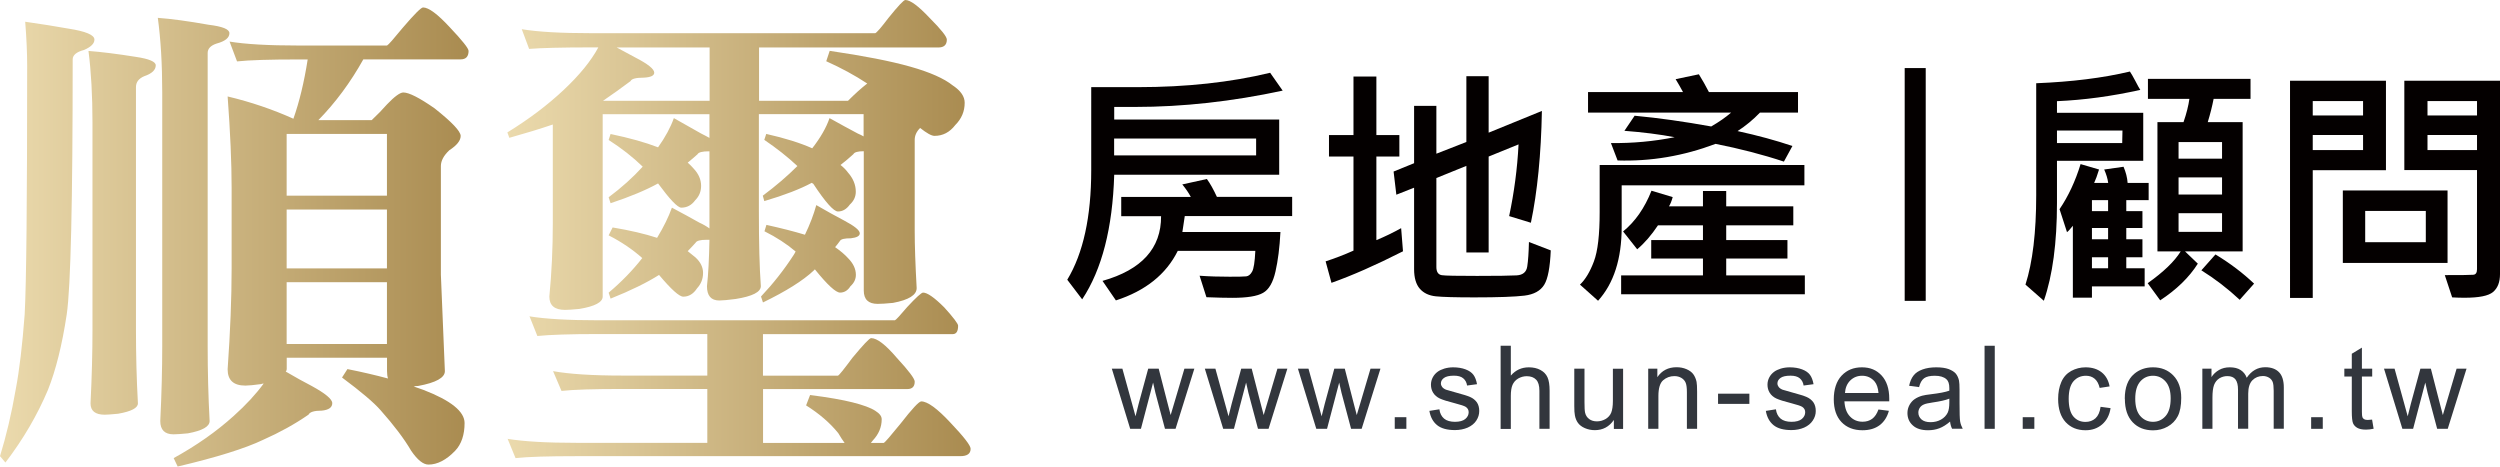
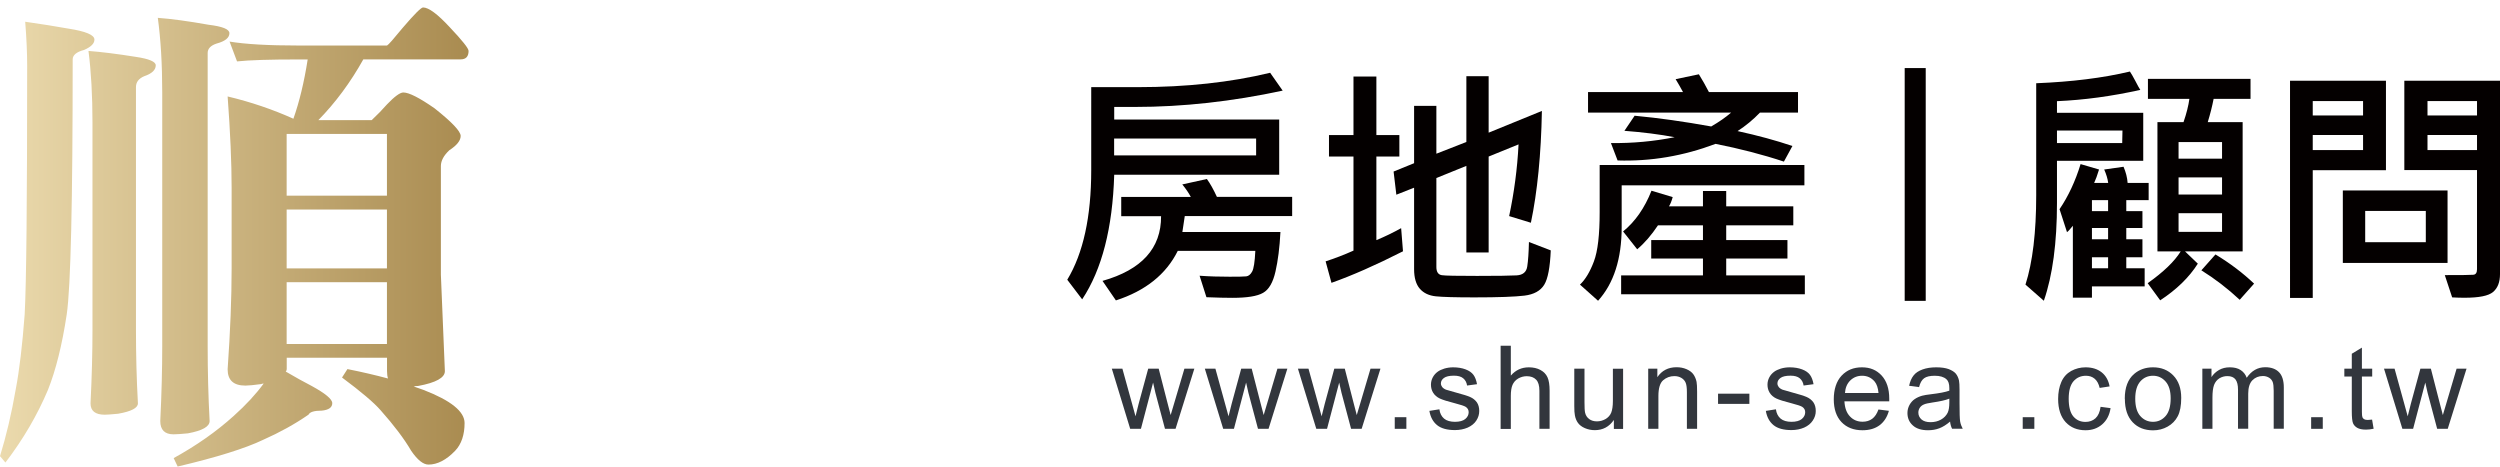
<svg xmlns="http://www.w3.org/2000/svg" xmlns:xlink="http://www.w3.org/1999/xlink" id="_層_2" viewBox="0 0 281.7 52.57">
  <defs>
    <style>.cls-1{fill:url(#linear-gradient);}.cls-2-b{fill:#040000;}.cls-3-b{fill:#32363d;}.cls-4{fill:url(#linear-gradient-2);}</style>
    <linearGradient id="linear-gradient" x1="0" y1="26.7" x2="52.79" y2="26.7" gradientTransform="matrix(1, 0, 0, 1, 0, 0)" gradientUnits="userSpaceOnUse">
      <stop offset="0" stop-color="#ebdaad" />
      <stop offset="1" stop-color="#a98b50" />
    </linearGradient>
    <linearGradient id="linear-gradient-2" x1="57.19" y1="25.81" x2="109.36" y2="25.81" xlink:href="#linear-gradient" />
  </defs>
  <g id="_層_1-2">
    <g>
      <g>
        <path class="cls-1" d="M2.84,2.45c1.82,.26,3.45,.52,4.9,.78,1.93,.3,2.9,.71,2.9,1.23,0,.45-.39,.83-1.17,1.17-.85,.22-1.28,.58-1.28,1.06,0,16.07-.22,25.65-.67,28.73-.52,3.45-1.23,6.29-2.12,8.52-1.19,2.82-2.78,5.55-4.79,8.18l-.61-.72c.7-2.27,1.3-4.79,1.78-7.57,.41-2.15,.74-4.96,1-8.41,.19-3.49,.28-12.84,.28-28.06,0-1.37-.07-3.01-.22-4.9Zm7.13,3.29c1.45,.11,3.23,.33,5.35,.67,1.48,.22,2.23,.54,2.23,.95,0,.52-.43,.93-1.28,1.22-.63,.26-.95,.67-.95,1.23v27.34c0,2.82,.07,5.59,.22,8.3,0,.52-.74,.91-2.23,1.17-.74,.07-1.24,.11-1.5,.11-1.08,0-1.61-.43-1.61-1.28,.15-3.01,.22-5.77,.22-8.3V13.81c0-3.04-.15-5.74-.45-8.07Zm7.8-3.73c1.52,.11,3.43,.37,5.74,.78,1.56,.19,2.34,.5,2.34,.95,0,.52-.48,.91-1.45,1.17-.67,.22-1,.58-1,1.06V38.98c0,2.86,.07,5.68,.22,8.46,0,.63-.82,1.09-2.45,1.39-.74,.07-1.28,.11-1.61,.11-1,0-1.5-.5-1.5-1.5,.15-3.08,.22-5.9,.22-8.46V10.41c0-3.19-.17-5.99-.5-8.41Zm8.07,2.67c1.78,.3,4.38,.45,7.8,.45h9.97c.15-.07,.74-.74,1.78-2.01,1.3-1.52,2.06-2.28,2.28-2.28,.63,0,1.63,.74,3.01,2.23,1.41,1.49,2.12,2.38,2.12,2.67,0,.63-.3,.95-.89,.95h-10.97c-1.45,2.6-3.14,4.88-5.07,6.85h6.01c.67-.63,1.24-1.22,1.73-1.78,.85-.89,1.47-1.34,1.84-1.34,.63,0,1.8,.59,3.51,1.78,1.97,1.56,2.95,2.6,2.95,3.12s-.43,1.06-1.28,1.61c-.63,.59-.95,1.19-.95,1.78v12.25l.45,10.86c0,.74-1,1.3-3.01,1.67-.19,0-.35,.02-.5,.06,.41,.15,.78,.28,1.11,.39,3.08,1.19,4.62,2.43,4.62,3.73s-.35,2.38-1.06,3.12c-1,1.04-2,1.56-3.01,1.56-.59,0-1.24-.52-1.95-1.56-.78-1.34-1.93-2.86-3.45-4.57-.74-.85-2.19-2.08-4.34-3.68l.61-.95c1.67,.33,3.19,.69,4.57,1.06-.07-.22-.11-.5-.11-.84v-1.5h-11.3v1.28c0,.11-.04,.2-.11,.28,1.08,.63,2.04,1.17,2.9,1.61,1.56,.85,2.34,1.5,2.34,1.95,0,.48-.39,.76-1.17,.84-.85,0-1.36,.15-1.5,.45-1.56,1.08-3.27,2.02-5.12,2.84-2,.96-5.22,1.97-9.63,3.01l-.45-.95c2.56-1.41,4.81-2.99,6.74-4.73,1.41-1.26,2.54-2.49,3.4-3.67-.11,0-.2,.02-.28,.06-.82,.11-1.41,.17-1.78,.17-1.34,0-2-.61-2-1.84,.3-4.27,.45-8.06,.45-11.36v-9.08c0-2.82-.15-6.26-.45-10.3,2.64,.63,5.1,1.47,7.41,2.51,.67-1.89,1.21-4.12,1.61-6.68h-1c-3.27,0-5.59,.07-6.96,.22l-.84-2.23Zm6.46,17.37h11.3v-6.96h-11.3v6.96Zm0,8.19h11.3v-6.63h-11.3v6.63Zm0,8.52h11.3v-6.96h-11.3v6.96Z" />
-         <path class="cls-4" d="M58.8,3.29c1.78,.3,4.38,.45,7.8,.45h32.02c.15-.04,.65-.61,1.5-1.73,1.08-1.34,1.71-2.01,1.89-2.01,.56,0,1.47,.67,2.73,2.01,1.3,1.3,1.95,2.12,1.95,2.45,0,.59-.32,.89-.95,.89h-20.21v6.01h10.02c.78-.78,1.5-1.43,2.17-1.95-1.41-.93-2.95-1.76-4.62-2.51l.39-1.17c3.82,.56,6.85,1.15,9.08,1.78,2.23,.63,3.82,1.34,4.79,2.12,.89,.59,1.34,1.24,1.34,1.95,0,.97-.35,1.8-1.06,2.51-.63,.82-1.41,1.22-2.34,1.22-.34,0-.87-.3-1.62-.89-.41,.41-.61,.85-.61,1.34v10.3c0,1.56,.07,3.7,.22,6.4,0,.78-.89,1.34-2.67,1.67-.78,.08-1.36,.11-1.73,.11-1.04,0-1.56-.5-1.56-1.5v-15.7c-.67,0-1.06,.11-1.17,.33-.45,.41-.93,.82-1.45,1.22,.33,.26,.61,.54,.83,.84,.59,.67,.89,1.39,.89,2.17,0,.56-.22,1.04-.67,1.45-.37,.52-.82,.78-1.34,.78-.48,0-1.41-1.04-2.78-3.12-.07-.04-.13-.07-.17-.11-1.3,.7-3.08,1.39-5.35,2.06l-.17-.61c1.45-1.08,2.75-2.19,3.9-3.34-1.11-1.04-2.36-2.02-3.73-2.95l.22-.67c2.12,.48,3.84,1.02,5.18,1.62,.93-1.19,1.58-2.32,1.95-3.4,1.19,.67,2.25,1.24,3.17,1.73,.26,.11,.48,.22,.67,.33v-2.51h-11.8v10.97c0,3.53,.07,6.33,.22,8.41,0,.67-.95,1.15-2.84,1.45-.85,.11-1.47,.17-1.84,.17-.93,0-1.39-.54-1.39-1.61,.15-1.34,.24-3.08,.28-5.23h-.33c-.71,0-1.11,.11-1.23,.33-.3,.33-.59,.65-.89,.95,.33,.26,.63,.5,.89,.72,.56,.52,.84,1.1,.84,1.73,0,.67-.22,1.24-.67,1.73-.41,.63-.93,.95-1.56,.95-.45,0-1.36-.82-2.73-2.45-1.34,.85-3.16,1.75-5.46,2.67l-.22-.67c1.45-1.22,2.71-2.52,3.79-3.9-1.08-.96-2.34-1.82-3.79-2.56l.45-.89c1.97,.33,3.64,.72,5.01,1.17,.74-1.22,1.3-2.36,1.67-3.4,1.19,.63,2.21,1.19,3.06,1.67,.48,.22,.87,.45,1.17,.67v-8.69h-.06c-.74,0-1.17,.11-1.28,.33-.37,.33-.74,.65-1.11,.95,.26,.22,.48,.45,.67,.67,.56,.59,.84,1.24,.84,1.95,0,.63-.22,1.17-.67,1.62-.41,.56-.93,.83-1.56,.83-.41,0-1.28-.91-2.62-2.73-1.34,.74-3.12,1.49-5.35,2.23l-.22-.67c1.45-1.08,2.73-2.23,3.84-3.45-1.11-1.08-2.39-2.08-3.84-3.01l.22-.67c2.15,.45,3.93,.95,5.35,1.5,.82-1.15,1.41-2.25,1.78-3.29,1.19,.67,2.21,1.24,3.06,1.73,.37,.19,.69,.35,.95,.5v-2.67h-12.03v20.55c0,.63-.87,1.1-2.62,1.39-.74,.07-1.28,.11-1.61,.11-1.19,0-1.78-.5-1.78-1.5,.26-2.67,.39-5.44,.39-8.3V14.03c-1.41,.48-3.04,.98-4.9,1.5l-.22-.61c2.41-1.48,4.53-3.08,6.35-4.79,1.78-1.67,3.08-3.27,3.9-4.79h-.84c-3.27,0-5.59,.06-6.96,.17l-.83-2.23Zm.83,32.35c1.82,.3,4.42,.45,7.8,.45h33.41c.11-.04,.58-.54,1.39-1.5,1-1.08,1.6-1.62,1.78-1.62,.48,0,1.28,.56,2.39,1.67,1.04,1.15,1.56,1.84,1.56,2.06,0,.63-.2,.95-.61,.95h-21.38v4.68h8.46c.11-.04,.65-.7,1.61-2,1.23-1.48,1.93-2.23,2.12-2.23,.67,0,1.63,.74,2.9,2.23,1.34,1.45,2.01,2.34,2.01,2.67,0,.56-.28,.84-.83,.84h-16.26v6.07h9.19c-.22-.3-.46-.67-.72-1.11-.93-1.15-2.14-2.19-3.62-3.12l.45-1.17c2.04,.26,3.64,.54,4.79,.83,1.19,.3,2.04,.61,2.56,.95,.48,.3,.72,.61,.72,.95,0,.89-.34,1.69-1,2.39-.08,.11-.15,.2-.22,.28h1.45c.15-.07,.78-.8,1.89-2.17,1.3-1.67,2.08-2.51,2.34-2.51,.7,0,1.8,.8,3.28,2.39,1.52,1.6,2.28,2.58,2.28,2.95,0,.56-.39,.83-1.17,.83h-43.21c-3.23,0-5.53,.07-6.9,.22l-.89-2.17c1.82,.3,4.42,.45,7.8,.45h14.7v-6.07h-9.58c-3.23,0-5.51,.07-6.85,.22l-.95-2.23c1.82,.33,4.42,.5,7.8,.5h9.58v-4.68h-12.25c-3.23,0-5.53,.08-6.9,.22l-.89-2.23Zm8.3-24.28h12.03V5.35h-10.47c.78,.41,1.47,.78,2.06,1.11,1.45,.74,2.17,1.32,2.17,1.73,0,.33-.39,.52-1.17,.56-.89,0-1.39,.13-1.5,.39-1.04,.78-2.08,1.52-3.12,2.23Zm24.05,11.75c1.15,.67,2.19,1.24,3.12,1.73,1.19,.63,1.78,1.11,1.78,1.45,0,.3-.33,.48-1,.56-.7,0-1.11,.09-1.22,.28-.19,.26-.37,.5-.56,.72,.59,.41,1.08,.82,1.45,1.23,.59,.59,.89,1.22,.89,1.89,0,.48-.2,.91-.61,1.28-.3,.48-.69,.72-1.17,.72s-1.43-.87-2.84-2.62l-.17,.17c-1.19,1.11-3.08,2.3-5.68,3.56l-.22-.67c1.37-1.45,2.6-3.01,3.68-4.68,.07-.11,.15-.24,.22-.39-1-.85-2.17-1.61-3.51-2.28l.22-.72c1.67,.37,3.12,.74,4.34,1.11,.56-1.15,.98-2.26,1.28-3.34Z" />
      </g>
      <g>
        <g>
          <g>
            <path class="cls-2-b" d="M144.54,10.21c-5.71,1.23-11.26,1.84-16.64,1.84h-2.35v1.42h18.59v6.22h-18.59c-.18,5.99-1.38,10.67-3.61,14.04l-1.68-2.21c1.8-2.98,2.7-7.09,2.7-12.35V9.82h5.25c5.47,0,10.44-.54,14.91-1.62l1.41,2.01Zm1.07,14.14h-12.11l-.27,1.79h11.05c-.09,1.75-.28,3.23-.56,4.46-.28,1.23-.74,2.03-1.4,2.4-.66,.38-1.81,.56-3.46,.56-.72,0-1.7-.02-2.92-.07l-.77-2.42c1.11,.08,2.24,.11,3.39,.11,.99,0,1.62-.01,1.87-.04,.25-.03,.47-.2,.65-.52,.19-.32,.31-1.1,.37-2.35h-8.74c-1.31,2.64-3.64,4.5-6.97,5.58l-1.51-2.2c4.42-1.25,6.62-3.68,6.6-7.29h-4.49v-2.17h7.84c-.23-.44-.55-.91-.96-1.41l2.77-.61c.37,.5,.74,1.17,1.13,2.01h8.48v2.17Zm-4.07-6.84v-1.9h-16v1.9h16Z" />
            <path class="cls-2-b" d="M158.08,28.32c-3.07,1.56-5.76,2.74-8.05,3.55l-.66-2.42c1.02-.33,2.07-.73,3.14-1.21v-10.6h-2.76v-2.42h2.76v-6.6h2.58v6.6h2.59v2.42h-2.59v9.42c.96-.4,1.89-.85,2.79-1.35l.21,2.62Zm16.66-.11c-.08,1.91-.32,3.2-.74,3.88-.42,.68-1.16,1.09-2.22,1.22-1.06,.13-2.94,.2-5.65,.2-2.12,0-3.57-.04-4.34-.12-.77-.08-1.37-.36-1.8-.85-.43-.49-.65-1.23-.65-2.21v-9.18l-2,.79-.31-2.61,2.31-.94v-6.46h2.51v5.39l3.38-1.32v-7.41h2.51v6.36l6-2.45c-.09,4.91-.51,9.11-1.24,12.6l-2.45-.75c.56-2.64,.92-5.33,1.06-8.08l-3.37,1.37v10.81h-2.51v-9.76l-3.38,1.37v10.03c0,.55,.21,.86,.62,.92,.41,.06,1.73,.08,3.96,.08s3.76-.02,4.46-.06c.7-.04,1.11-.37,1.2-1.01,.1-.63,.16-1.55,.19-2.75l2.45,.94Z" />
            <path class="cls-2-b" d="M203.32,20.88h-20.59v4.73c0,3.56-.89,6.32-2.66,8.28l-2.04-1.82c.61-.57,1.13-1.44,1.57-2.61,.44-1.16,.65-3.02,.65-5.56v-5.31h23.07v2.28Zm-.72-8.19h-4.29c-.78,.81-1.62,1.5-2.52,2.08,2.25,.49,4.31,1.05,6.18,1.68l-.96,1.76c-2.41-.8-4.98-1.46-7.7-2-3.61,1.36-7.28,1.99-11.04,1.87l-.75-1.96c2.43,.03,4.83-.19,7.18-.66-1.68-.32-3.57-.56-5.66-.72l1.15-1.7c2.7,.25,5.58,.66,8.63,1.21,.88-.51,1.63-1.03,2.24-1.56h-16.12v-2.32h10.7c-.25-.47-.53-.95-.83-1.45l2.62-.55c.39,.63,.77,1.3,1.13,2h10.04v2.32Zm.77,20.47h-20.7v-2.13h9.22v-1.9h-5.83v-2.08h5.83v-1.66h-5.07c-.74,1.11-1.52,2.01-2.34,2.7l-1.59-2.01c1.36-1.11,2.43-2.64,3.2-4.59l2.39,.72c-.12,.44-.26,.79-.42,1.04h3.83v-1.73h2.62v1.73h7.56v2.14h-7.56v1.66h6.9v2.08h-6.9v1.9h8.86v2.13Z" />
          </g>
          <path class="cls-2-b" d="M214.62,33.89V7.67h2.37v26.23h-2.37Z" />
          <g>
            <path class="cls-2-b" d="M241.5,12.7v5.42h-9.72v4.76c0,4.48-.49,8.15-1.48,11.01l-2.07-1.82c.81-2.53,1.21-5.89,1.21-10.07V9.38c4.01-.16,7.53-.6,10.56-1.32,.15,.22,.35,.57,.61,1.06,.25,.49,.44,.83,.56,1.01-3.2,.71-6.33,1.14-9.39,1.27v1.31h9.72Zm-2.34,2.01h-7.38v1.41h7.35l.03-1.41Zm2.94,7.84h-2.51v1.24h1.82v1.9h-1.82v1.27h1.82v2.03h-1.82v1.24h2.07v2.04h-5.94v1.27h-2.15v-8.1c-.29,.37-.51,.61-.66,.72l-.84-2.59c.99-1.46,1.78-3.15,2.37-5.08l2.08,.61c-.2,.65-.38,1.15-.55,1.51h1.58c-.06-.47-.21-.97-.45-1.51l2.18-.31c.26,.61,.42,1.22,.46,1.82h2.37v1.96Zm-4.56,1.24v-1.24h-1.82v1.24h1.82Zm0,3.17v-1.27h-1.82v1.27h1.82Zm0,3.27v-1.24h-1.82v1.24h1.82Zm16.04-19.09h-4.15c-.16,.83-.38,1.7-.66,2.62h3.93v14.57h-6.49l1.44,1.38c-.99,1.56-2.41,2.93-4.24,4.13l-1.41-1.93c1.77-1.25,3.01-2.44,3.72-3.58h-2.62V13.76h2.94c.34-.99,.56-1.87,.66-2.62h-4.67v-2.25h11.56v2.25Zm-3.2,6.74v-1.87h-4.9v1.87h4.9Zm0,4.04v-1.93h-4.9v1.93h4.9Zm0,4.21v-2.11h-4.9v2.11h4.9Zm3.61,5.83l-1.62,1.82c-1.37-1.28-2.81-2.38-4.32-3.32l1.59-1.79c1.65,1,3.1,2.1,4.35,3.29Z" />
            <path class="cls-2-b" d="M268.85,19.18h-8.25v14.39h-2.56V9.1h10.81v10.08Zm-2.58-6.17v-1.62h-5.67v1.62h5.67Zm0,3.9v-1.7h-5.67v1.7h5.67Zm9.52,12.72h-11.8v-8.17h11.8v8.17Zm-2.45-2.34v-3.52h-6.83v3.52h6.83Zm8.36,3.6c0,.9-.26,1.57-.78,2.01-.52,.44-1.59,.65-3.22,.65-.41,0-.88-.01-1.39-.04l-.83-2.51c1.86,0,2.93-.01,3.21-.04,.28-.02,.42-.23,.42-.63v-11.17h-8.19V9.1h10.79V30.9Zm-2.59-17.88v-1.62h-5.58v1.62h5.58Zm0,3.9v-1.7h-5.58v1.7h5.58Z" />
          </g>
        </g>
        <g>
          <path class="cls-3-b" d="M127.35,48.32l-2.07-6.78h1.19l1.08,3.91,.4,1.46c.02-.07,.13-.54,.35-1.4l1.08-3.97h1.18l1.01,3.93,.34,1.3,.39-1.31,1.16-3.92h1.12l-2.12,6.78h-1.19l-1.08-4.06-.26-1.15-1.37,5.21h-1.2Z" />
          <path class="cls-3-b" d="M137.83,48.32l-2.07-6.78h1.19l1.08,3.91,.4,1.46c.02-.07,.13-.54,.35-1.4l1.08-3.97h1.18l1.01,3.93,.34,1.3,.39-1.31,1.16-3.92h1.12l-2.12,6.78h-1.19l-1.08-4.06-.26-1.15-1.37,5.21h-1.2Z" />
          <path class="cls-3-b" d="M148.32,48.32l-2.07-6.78h1.19l1.08,3.91,.4,1.46c.02-.07,.13-.54,.35-1.4l1.08-3.97h1.18l1.01,3.93,.34,1.3,.39-1.31,1.16-3.92h1.12l-2.12,6.78h-1.19l-1.08-4.06-.26-1.15-1.37,5.21h-1.2Z" />
          <path class="cls-3-b" d="M157.16,48.32v-1.31h1.31v1.31h-1.31Z" />
          <path class="cls-3-b" d="M161.05,46.3l1.14-.18c.06,.46,.24,.8,.53,1.05,.29,.24,.7,.36,1.22,.36s.92-.11,1.17-.32c.25-.21,.38-.47,.38-.76,0-.26-.11-.46-.34-.61-.16-.1-.55-.23-1.17-.39-.84-.21-1.43-.4-1.75-.55-.33-.16-.57-.37-.74-.64s-.25-.58-.25-.91c0-.3,.07-.58,.21-.84,.14-.26,.33-.47,.57-.64,.18-.13,.42-.24,.73-.34,.31-.09,.64-.14,.99-.14,.53,0,1,.08,1.4,.23,.4,.15,.7,.36,.89,.62,.19,.26,.32,.61,.4,1.05l-1.12,.15c-.05-.35-.2-.62-.44-.82-.24-.2-.59-.29-1.04-.29-.53,0-.9,.09-1.13,.26-.23,.17-.34,.38-.34,.61,0,.15,.05,.28,.14,.4,.09,.12,.24,.23,.44,.31,.11,.04,.45,.14,1.01,.29,.81,.22,1.38,.39,1.7,.53s.57,.34,.76,.6c.18,.26,.27,.59,.27,.98s-.11,.74-.33,1.08c-.22,.34-.55,.6-.97,.79-.42,.18-.9,.28-1.43,.28-.88,0-1.55-.18-2.01-.55-.46-.37-.76-.91-.88-1.63Z" />
          <path class="cls-3-b" d="M169.09,48.32v-9.36h1.15v3.36c.54-.62,1.21-.93,2.03-.93,.5,0,.94,.1,1.31,.3,.37,.2,.63,.47,.79,.82,.16,.35,.24,.86,.24,1.52v4.29h-1.15v-4.29c0-.58-.12-.99-.37-1.25-.25-.26-.6-.39-1.06-.39-.34,0-.66,.09-.96,.26-.3,.18-.51,.42-.64,.72-.13,.3-.19,.72-.19,1.25v3.71h-1.15Z" />
          <path class="cls-3-b" d="M181.85,48.32v-1c-.53,.77-1.24,1.15-2.15,1.15-.4,0-.77-.08-1.12-.23-.35-.15-.6-.35-.77-.58-.17-.23-.29-.52-.35-.85-.05-.23-.07-.58-.07-1.07v-4.2h1.15v3.76c0,.6,.02,1,.07,1.21,.07,.3,.23,.54,.46,.71,.23,.17,.52,.26,.87,.26s.67-.09,.97-.26c.3-.18,.52-.42,.64-.72,.12-.3,.19-.75,.19-1.32v-3.63h1.15v6.78h-1.03Z" />
          <path class="cls-3-b" d="M185.72,48.32v-6.78h1.03v.96c.5-.74,1.22-1.12,2.16-1.12,.41,0,.78,.07,1.13,.22,.34,.15,.6,.34,.77,.58,.17,.24,.29,.52,.36,.85,.04,.21,.06,.58,.06,1.12v4.17h-1.15v-4.12c0-.47-.04-.82-.13-1.05-.09-.23-.25-.42-.48-.56-.23-.14-.5-.21-.8-.21-.49,0-.91,.16-1.27,.47-.35,.31-.53,.9-.53,1.77v3.7h-1.15Z" />
          <path class="cls-3-b" d="M193.59,45.51v-1.15h3.53v1.15h-3.53Z" />
          <path class="cls-3-b" d="M198.97,46.3l1.14-.18c.06,.46,.24,.8,.53,1.05,.29,.24,.7,.36,1.22,.36s.92-.11,1.17-.32c.25-.21,.38-.47,.38-.76,0-.26-.11-.46-.34-.61-.16-.1-.55-.23-1.17-.39-.84-.21-1.43-.4-1.75-.55s-.57-.37-.74-.64-.25-.58-.25-.91c0-.3,.07-.58,.21-.84,.14-.26,.33-.47,.57-.64,.18-.13,.42-.24,.73-.34,.31-.09,.64-.14,.99-.14,.53,0,1,.08,1.4,.23,.4,.15,.7,.36,.89,.62,.19,.26,.32,.61,.4,1.05l-1.12,.15c-.05-.35-.2-.62-.44-.82-.24-.2-.59-.29-1.04-.29-.53,0-.9,.09-1.13,.26-.23,.17-.34,.38-.34,.61,0,.15,.05,.28,.14,.4,.09,.12,.24,.23,.44,.31,.11,.04,.45,.14,1.01,.29,.81,.22,1.38,.39,1.7,.53,.32,.14,.57,.34,.76,.6,.18,.26,.27,.59,.27,.98s-.11,.74-.34,1.08c-.22,.34-.55,.6-.97,.79-.42,.18-.9,.28-1.43,.28-.88,0-1.55-.18-2.01-.55-.46-.37-.76-.91-.88-1.63Z" />
          <path class="cls-3-b" d="M211.65,46.14l1.19,.15c-.19,.69-.53,1.23-1.04,1.62-.51,.38-1.15,.57-1.94,.57-.99,0-1.78-.31-2.36-.92-.58-.61-.87-1.47-.87-2.57s.29-2.03,.88-2.66c.59-.63,1.35-.94,2.29-.94s1.65,.31,2.22,.92c.57,.62,.86,1.49,.86,2.6,0,.07,0,.17,0,.31h-5.05c.04,.75,.25,1.32,.63,1.71,.38,.4,.85,.59,1.42,.59,.42,0,.78-.11,1.08-.33,.3-.22,.53-.57,.71-1.06Zm-3.77-1.86h3.79c-.05-.57-.2-1-.43-1.28-.37-.44-.84-.66-1.42-.66-.53,0-.97,.18-1.33,.53-.36,.35-.56,.83-.6,1.42Z" />
          <path class="cls-3-b" d="M219.75,47.49c-.42,.36-.83,.62-1.23,.77-.39,.15-.82,.22-1.27,.22-.75,0-1.32-.18-1.72-.55-.4-.36-.6-.83-.6-1.39,0-.33,.08-.63,.23-.91,.15-.27,.35-.5,.59-.66,.25-.17,.52-.29,.83-.38,.23-.06,.57-.12,1.02-.17,.93-.11,1.61-.24,2.05-.4,0-.16,0-.26,0-.3,0-.47-.11-.8-.33-.99-.29-.26-.73-.39-1.31-.39-.54,0-.94,.09-1.2,.28-.26,.19-.45,.52-.57,1l-1.12-.15c.1-.48,.27-.87,.5-1.16,.23-.3,.57-.52,1.01-.68,.44-.16,.95-.24,1.54-.24s1.05,.07,1.41,.2c.36,.14,.63,.31,.8,.51,.17,.21,.29,.47,.36,.78,.04,.2,.06,.55,.06,1.06v1.53c0,1.07,.02,1.74,.07,2.03,.05,.28,.15,.55,.29,.81h-1.2c-.12-.24-.2-.52-.23-.84Zm-.1-2.57c-.42,.17-1.04,.31-1.88,.43-.47,.07-.81,.14-1,.23-.2,.09-.35,.21-.45,.37-.11,.16-.16,.35-.16,.54,0,.31,.12,.56,.35,.77,.23,.2,.57,.31,1.02,.31s.84-.1,1.18-.29c.34-.19,.6-.46,.76-.79,.12-.26,.18-.64,.18-1.15v-.42Z" />
-           <path class="cls-3-b" d="M223.62,48.32v-9.36h1.15v9.36h-1.15Z" />
+           <path class="cls-3-b" d="M223.62,48.32v-9.36v9.36h-1.15Z" />
          <path class="cls-3-b" d="M227.92,48.32v-1.31h1.31v1.31h-1.31Z" />
          <path class="cls-3-b" d="M236.69,45.84l1.13,.15c-.12,.78-.44,1.39-.95,1.83-.51,.44-1.13,.66-1.87,.66-.93,0-1.67-.3-2.24-.91-.56-.61-.85-1.48-.85-2.61,0-.73,.12-1.37,.36-1.92,.24-.55,.61-.96,1.11-1.24,.5-.27,1.04-.41,1.62-.41,.74,0,1.34,.19,1.81,.56,.47,.37,.77,.9,.9,1.59l-1.12,.17c-.11-.46-.29-.8-.56-1.03-.27-.23-.6-.34-.98-.34-.58,0-1.05,.21-1.41,.62-.36,.42-.54,1.07-.54,1.97s.17,1.57,.52,1.99c.35,.41,.8,.62,1.37,.62,.45,0,.83-.14,1.13-.41,.3-.28,.49-.7,.57-1.28Z" />
          <path class="cls-3-b" d="M239.42,44.93c0-1.26,.35-2.19,1.05-2.79,.58-.5,1.29-.75,2.13-.75,.93,0,1.69,.3,2.29,.92,.59,.61,.89,1.45,.89,2.53,0,.87-.13,1.56-.39,2.06-.26,.5-.64,.89-1.14,1.17-.5,.28-1.04,.42-1.64,.42-.95,0-1.72-.3-2.3-.91-.58-.61-.88-1.48-.88-2.63Zm1.18,0c0,.87,.19,1.52,.57,1.95,.38,.43,.86,.65,1.43,.65s1.04-.22,1.42-.65c.38-.43,.57-1.1,.57-1.99,0-.84-.19-1.47-.57-1.9-.38-.43-.85-.65-1.42-.65s-1.05,.21-1.43,.64c-.38,.43-.57,1.08-.57,1.95Z" />
          <path class="cls-3-b" d="M248.16,48.32v-6.78h1.03v.95c.21-.33,.5-.6,.85-.8,.35-.2,.75-.3,1.21-.3,.5,0,.91,.1,1.23,.31,.32,.21,.55,.5,.68,.87,.54-.79,1.23-1.19,2.09-1.19,.67,0,1.19,.19,1.55,.56,.36,.37,.54,.95,.54,1.72v4.65h-1.14v-4.27c0-.46-.04-.79-.11-.99-.08-.2-.21-.37-.41-.49-.2-.12-.43-.19-.69-.19-.48,0-.87,.16-1.19,.48-.31,.32-.47,.82-.47,1.52v3.94h-1.15v-4.4c0-.51-.09-.89-.28-1.15-.19-.25-.49-.38-.92-.38-.32,0-.62,.08-.9,.25-.27,.17-.47,.42-.6,.75-.12,.33-.18,.8-.18,1.42v3.52h-1.15Z" />
          <path class="cls-3-b" d="M260.42,48.32v-1.31h1.31v1.31h-1.31Z" />
          <path class="cls-3-b" d="M267.29,47.3l.17,1.01c-.32,.07-.61,.1-.87,.1-.42,0-.74-.07-.97-.2-.23-.13-.39-.31-.48-.52-.09-.21-.14-.67-.14-1.36v-3.9h-.84v-.89h.84v-1.68l1.14-.69v2.37h1.16v.89h-1.16v3.96c0,.33,.02,.54,.06,.63,.04,.09,.11,.17,.2,.22,.09,.05,.22,.08,.39,.08,.13,0,.3-.02,.5-.04Z" />
          <path class="cls-3-b" d="M270.7,48.32l-2.07-6.78h1.19l1.08,3.91,.4,1.46c.02-.07,.13-.54,.35-1.4l1.08-3.97h1.18l1.01,3.93,.34,1.3,.39-1.31,1.16-3.92h1.12l-2.12,6.78h-1.19l-1.08-4.06-.26-1.15-1.37,5.21h-1.2Z" />
        </g>
      </g>
    </g>
  </g>
</svg>